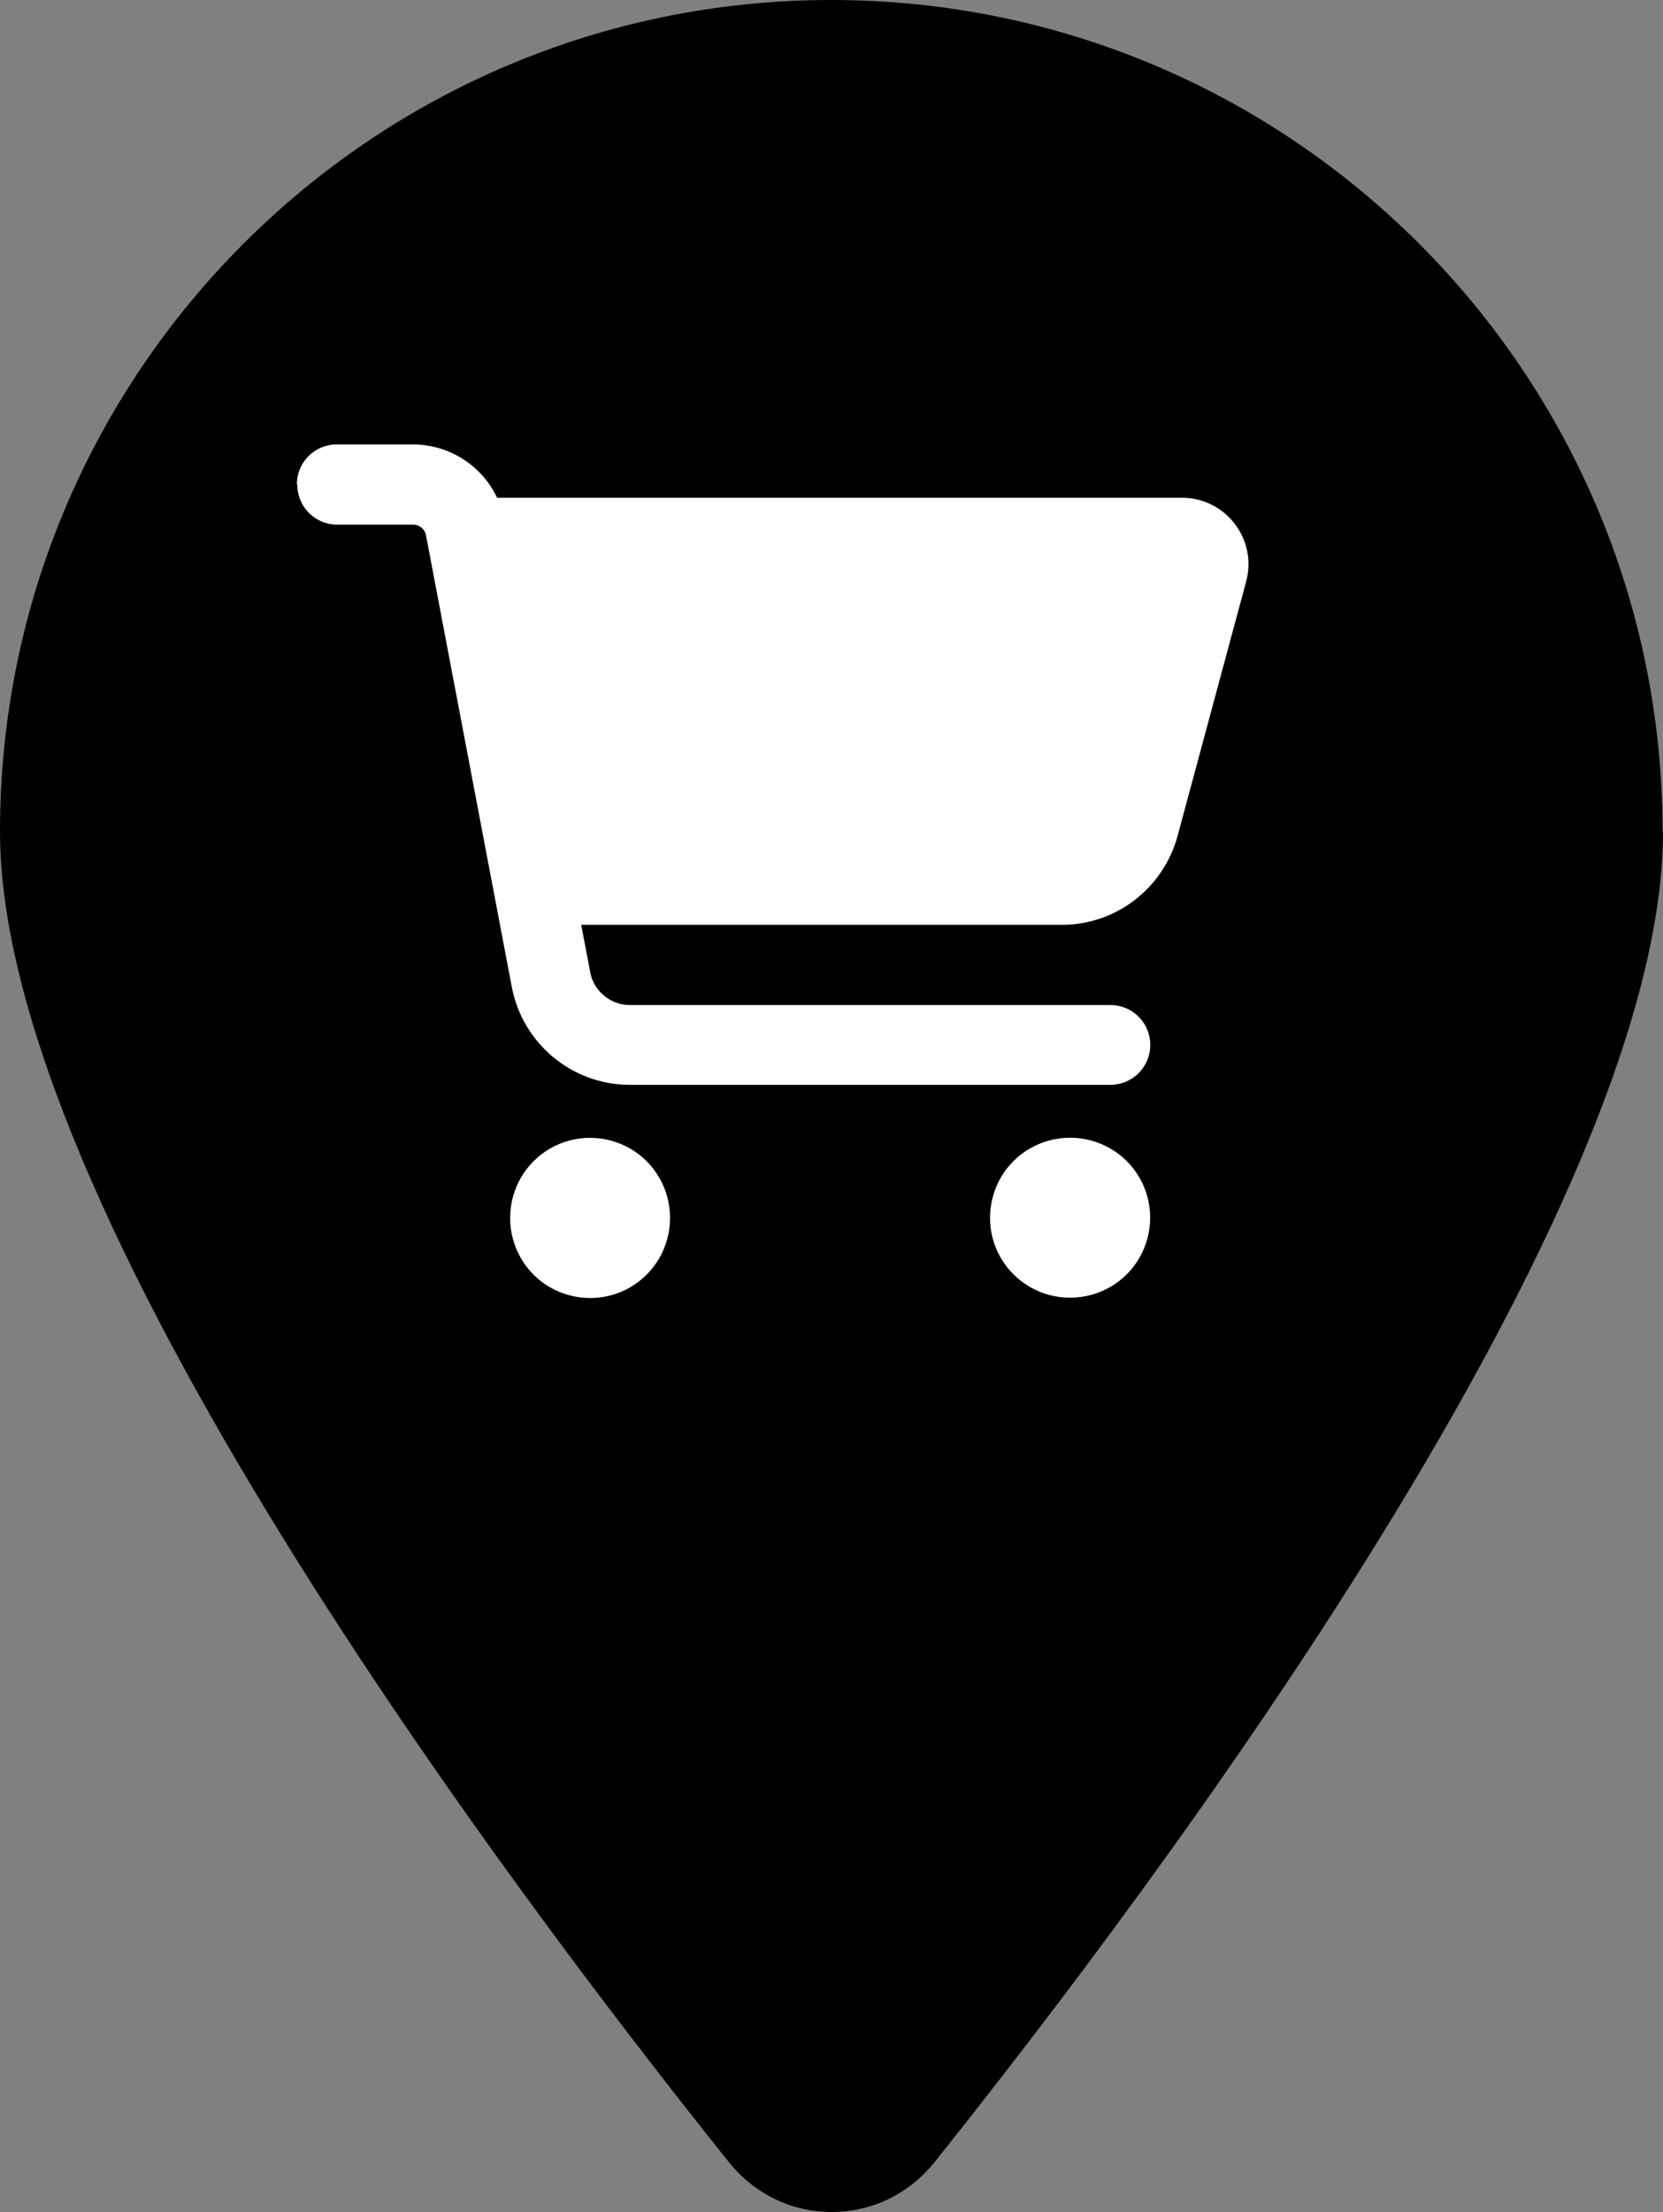
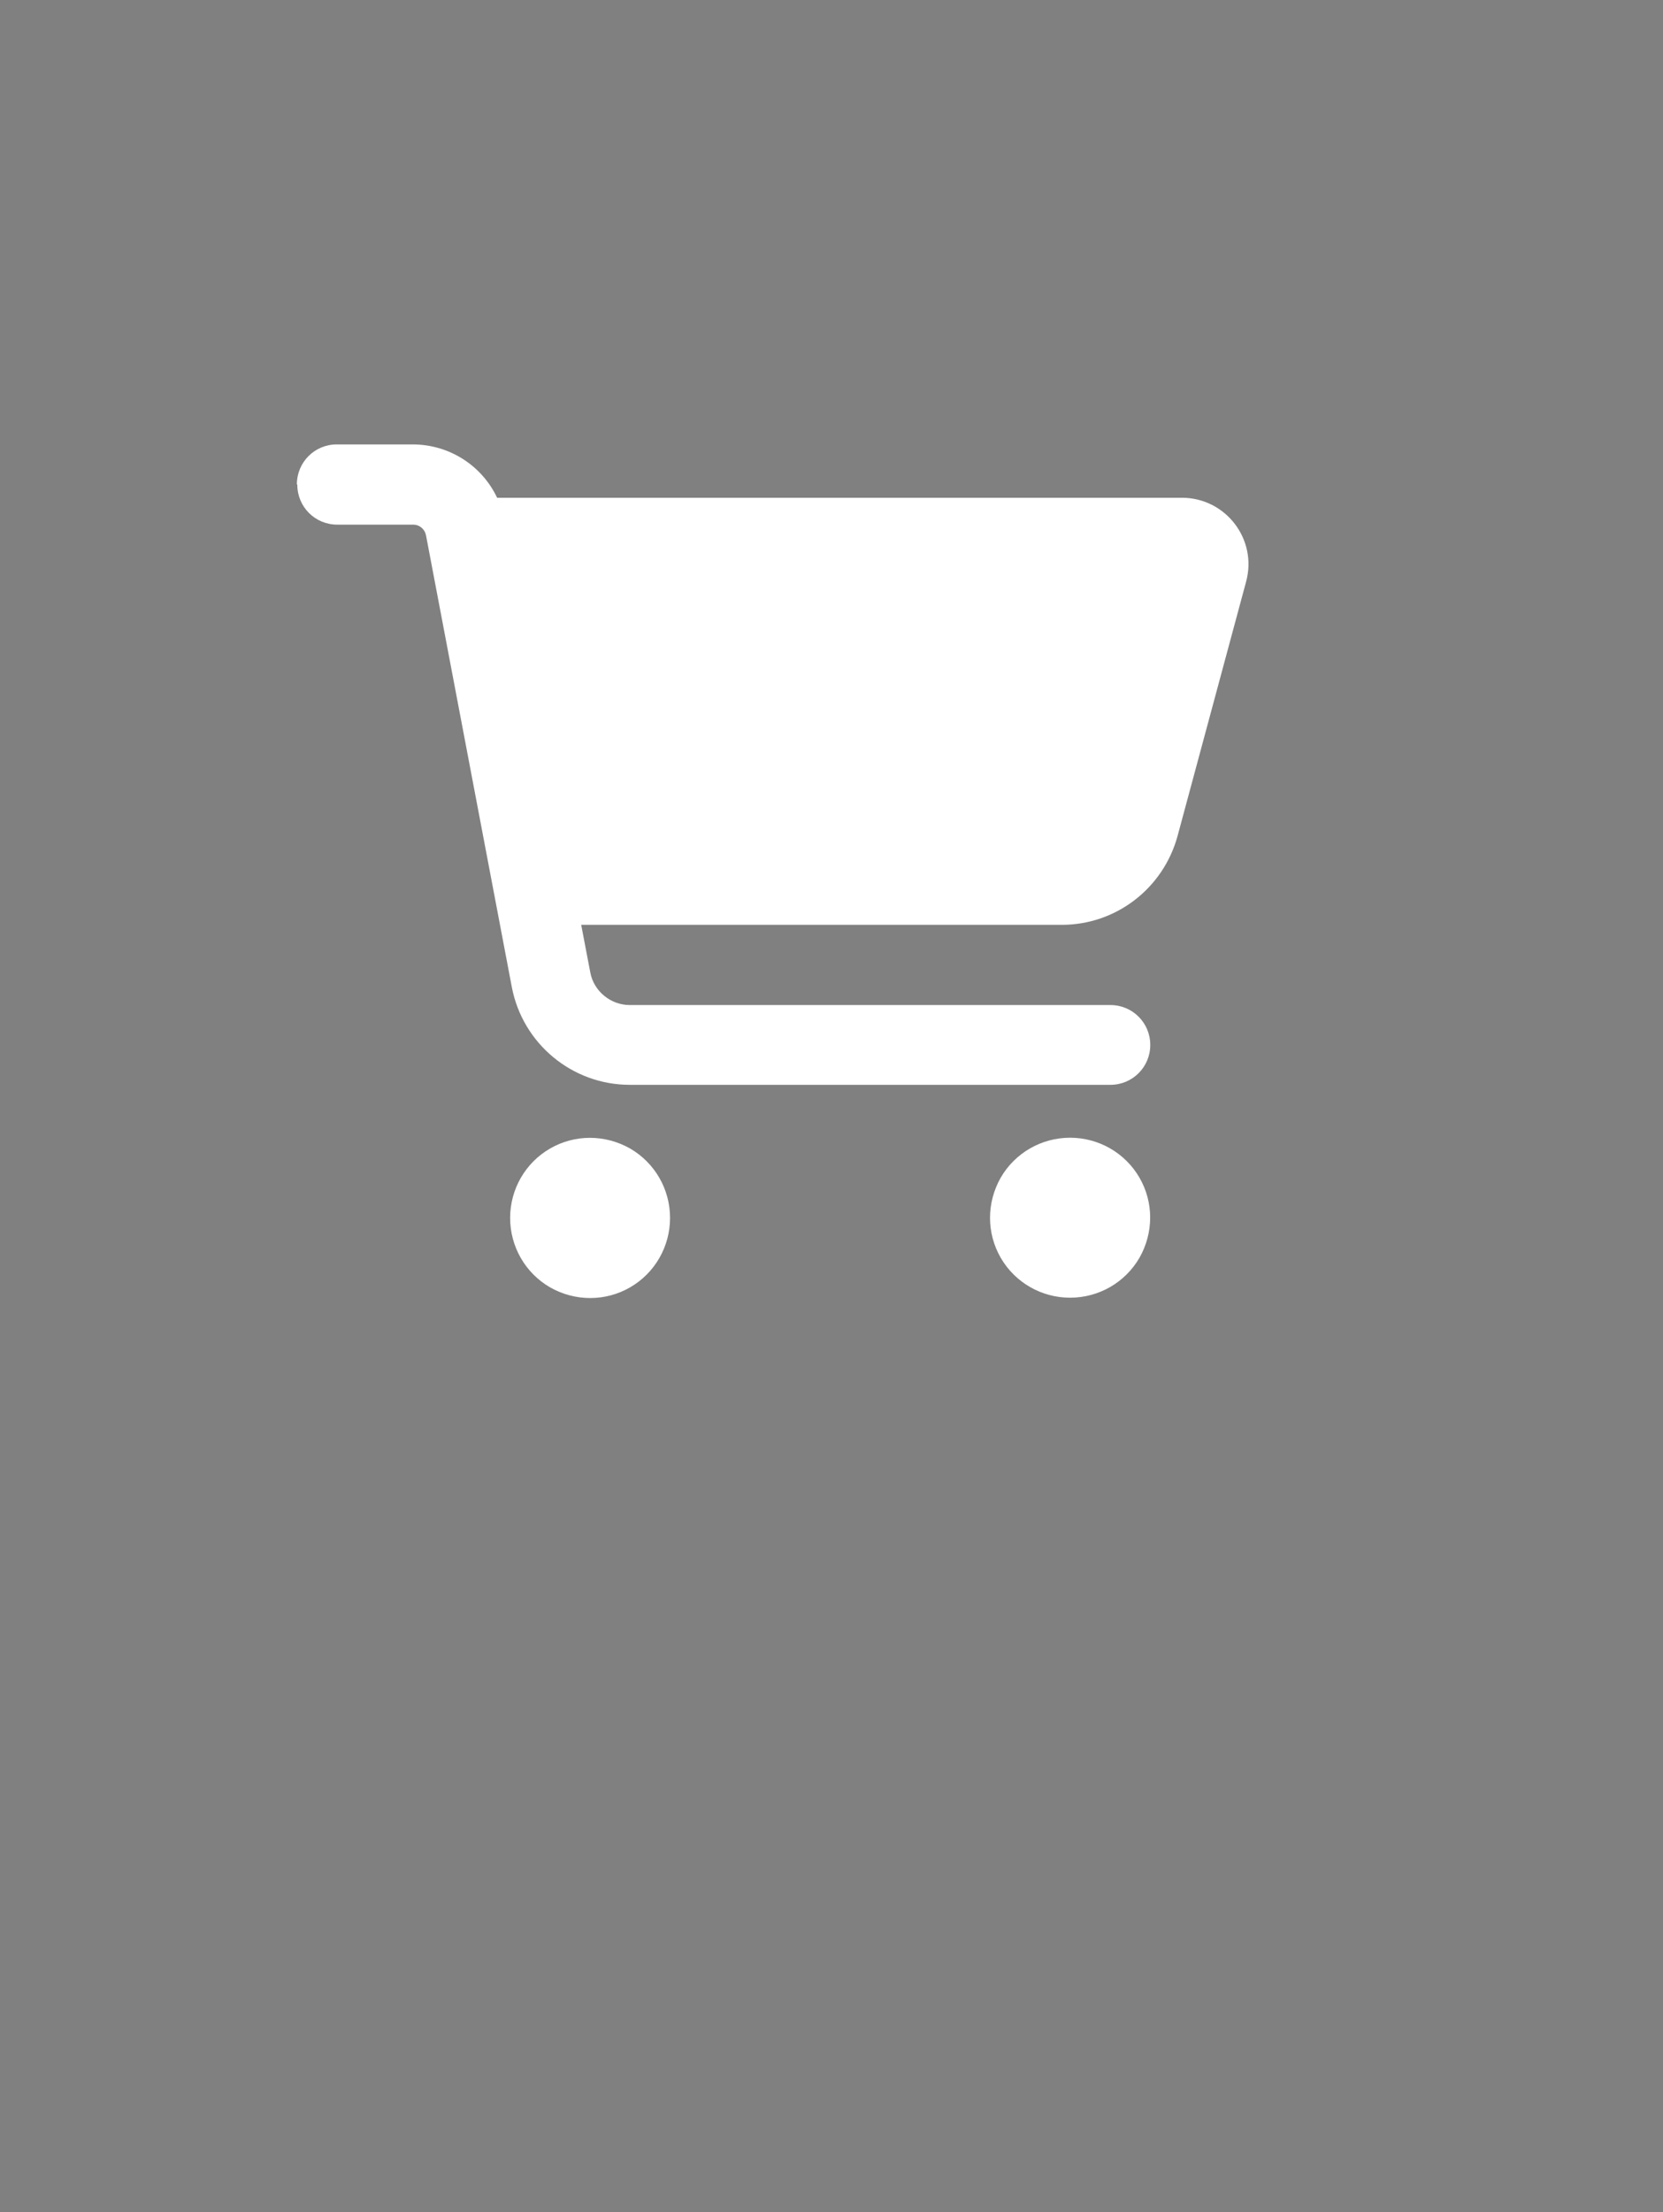
<svg xmlns="http://www.w3.org/2000/svg" id="Ebene_1" data-name="Ebene 1" viewBox="0 0 38.37 51.02">
  <rect x="0" y="0" width="38.37" height="51.02" fill="#808080" stroke="none" />
  <defs>
    <style>
      .cls-1 {
        fill: #fff;
      }
    </style>
  </defs>
-   <path d="M38.37,19.18c0,8.73-11.69,24.28-16.81,30.69-1.23,1.53-3.51,1.53-4.74,0C11.69,43.46,0,27.92,0,19.18,0,8.59,8.59,0,19.18,0s19.18,8.59,19.18,19.18Z" />
  <path class="cls-1" d="M6.85,11.17c0-.51.41-.92.92-.92h1.75c.85,0,1.6.49,1.95,1.23h15.8c1.01,0,1.75.96,1.48,1.94l-1.58,5.86c-.33,1.21-1.42,2.05-2.67,2.05h-11.09l.21,1.1c.08.43.47.75.91.75h11.09c.51,0,.92.41.92.92s-.41.92-.92.92h-11.09c-1.33,0-2.47-.95-2.72-2.25l-1.98-10.42c-.03-.15-.15-.25-.3-.25h-1.75c-.51,0-.92-.41-.92-.92ZM11.77,28.09c0-.66.35-1.27.92-1.6.57-.33,1.27-.33,1.85,0,.57.33.92.94.92,1.6s-.35,1.27-.92,1.6c-.57.33-1.27.33-1.85,0-.57-.33-.92-.94-.92-1.6ZM24.69,26.24c.66,0,1.27.35,1.6.92.33.57.33,1.27,0,1.85-.33.57-.94.92-1.6.92s-1.27-.35-1.6-.92c-.33-.57-.33-1.27,0-1.85.33-.57.94-.92,1.6-.92Z" />
</svg>